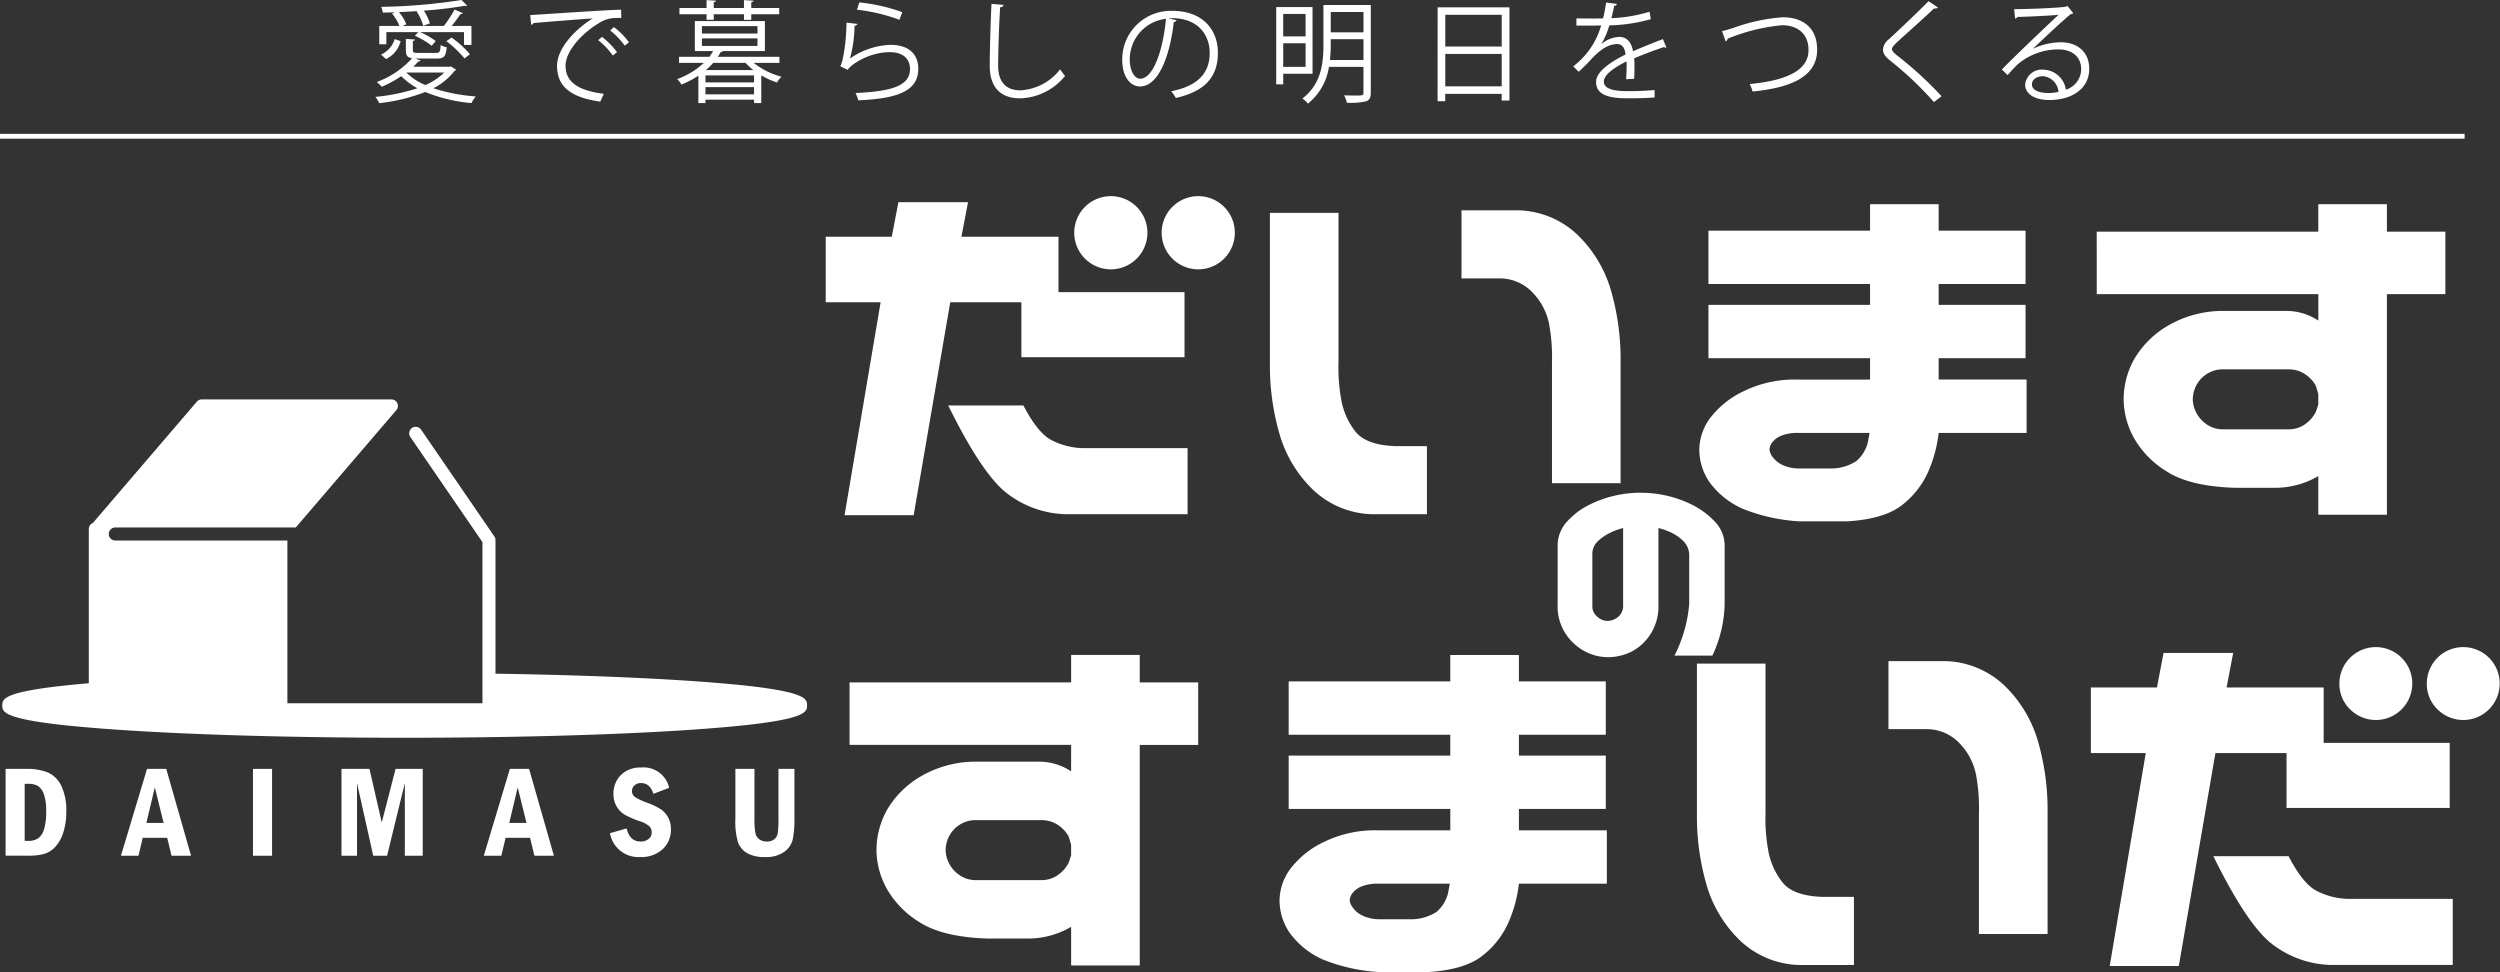
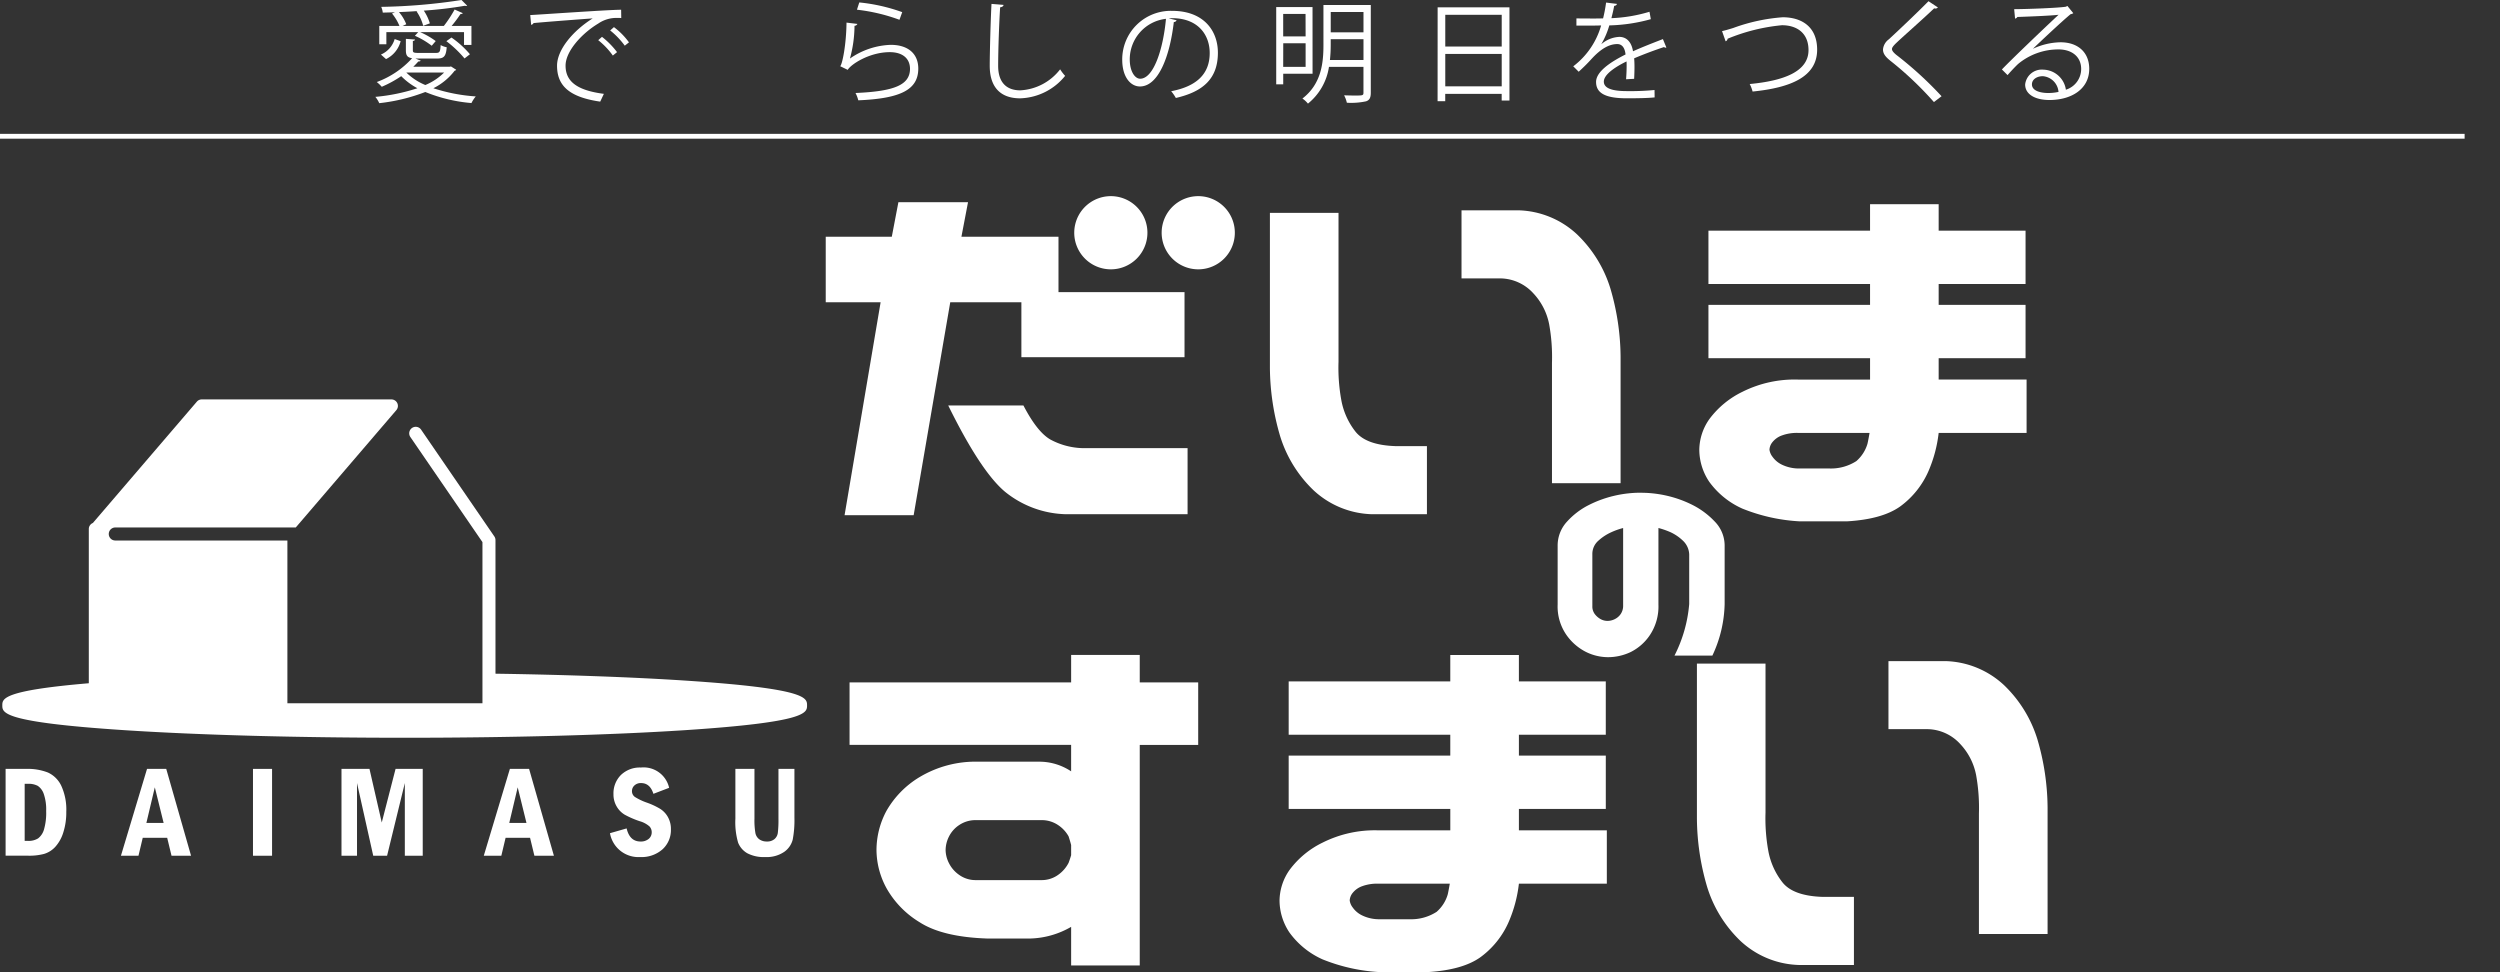
<svg xmlns="http://www.w3.org/2000/svg" width="321.1" height="124.855" viewBox="0 0 321.1 124.855">
  <rect x="0" y="0" width="321.1" height="124.855" fill="#333333" stroke="none" />
  <defs>
    <clipPath id="a">
      <rect width="321.1" height="124.855" fill="#fff" />
    </clipPath>
  </defs>
  <g transform="translate(-516.382 -4589.687)">
    <g transform="translate(516.382 4589.687)">
      <g clip-path="url(#a)">
        <path d="M103.957,21.13l-.848,4.439h12.467v7.115h16.188v8.355H110.811V33.989h-9.138l-4.7,27.349H88.1L92.73,33.989H85.681V25.568h8.485l.849-4.439Zm-2.545,26.11h9.66q1.762,3.394,3.46,4.373a9.221,9.221,0,0,0,4.178,1.109h13.446v8.486H116.49a12.9,12.9,0,0,1-7.767-2.872q-3.134-2.611-7.311-11.1M117.6,25.046a4.7,4.7,0,1,1,8.028,3.328,4.7,4.7,0,0,1-8.028-3.328m11.227,0a4.7,4.7,0,1,1,8.028,3.328,4.7,4.7,0,0,1-8.028-3.328" transform="translate(20.376 4.838)" fill="#fff" />
        <path d="M140.583,22.149V41.274a23.359,23.359,0,0,0,.359,4.929,9.2,9.2,0,0,0,1.795,4.014q1.37,1.762,5.157,1.893h4.045v8.748h-7.048a11.466,11.466,0,0,1-7.539-3.1,16.223,16.223,0,0,1-4.275-6.952,31.693,31.693,0,0,1-1.306-8.748V22.149ZM168,56.875V41.405a23.681,23.681,0,0,0-.359-4.928,8.027,8.027,0,0,0-2.056-4.015,5.813,5.813,0,0,0-4.112-1.893h-5.092V21.823h7.312a11.468,11.468,0,0,1,7.538,3.1,16.235,16.235,0,0,1,4.275,6.952,31.744,31.744,0,0,1,1.306,8.746V56.875Z" transform="translate(31.336 5.19)" fill="#fff" />
        <path d="M177.5,34.115h20.758V31.438H177.5V24.584h20.758V21.19h8.812v3.394h11.161v6.854H207.07v2.677h11.161v6.854H207.07v2.741h11.293v6.855H207.07a17.255,17.255,0,0,1-1.306,4.9A11.112,11.112,0,0,1,202.141,60q-2.317,1.664-6.886,1.925h-6.006a22.985,22.985,0,0,1-7.376-1.631,10.562,10.562,0,0,1-4.275-3.46,7.435,7.435,0,0,1-1.272-4.112,6.956,6.956,0,0,1,1.306-3.95,11.565,11.565,0,0,1,4.242-3.492,14.94,14.94,0,0,1,7.115-1.567h9.27V40.969H177.5Zm15.536,21.018a6.025,6.025,0,0,0,3.46-.947,4.692,4.692,0,0,0,1.436-2.252c.087-.391.173-.849.261-1.37h-9.2a5.6,5.6,0,0,0-2.056.326,2.738,2.738,0,0,0-1.207.849,1.669,1.669,0,0,0-.392.979,1.88,1.88,0,0,0,.392.914,3.136,3.136,0,0,0,1.207,1.011,5.007,5.007,0,0,0,2.056.49h4.048Z" transform="translate(41.932 5.039)" fill="#fff" />
-         <path d="M217.563,24.715h28.46V21.19h8.812v3.525h7.509v8.028h-7.509v28.33h-8.812V56.112a11.026,11.026,0,0,1-5.285,1.5h-5.485q-5.745-.195-8.682-2.088a12,12,0,0,1-4.242-4.341,10.384,10.384,0,0,1-1.306-4.929A10.654,10.654,0,0,1,222.3,41.23a11.989,11.989,0,0,1,4.243-4.341,13.994,13.994,0,0,1,7.541-1.99h7.832a7.362,7.362,0,0,1,4.112,1.24v-3.4h-28.46ZM233.818,42.4a3.746,3.746,0,0,0-2.155.62,3.818,3.818,0,0,0-1.338,1.5,3.941,3.941,0,0,0-.423,1.729,3.823,3.823,0,0,0,.423,1.665,4.048,4.048,0,0,0,1.338,1.534,3.608,3.608,0,0,0,2.155.654h8.355a3.608,3.608,0,0,0,2.153-.654,4.26,4.26,0,0,0,1.371-1.566c.13-.348.238-.675.326-.979V45.6c-.088-.348-.2-.718-.326-1.11a4.188,4.188,0,0,0-1.371-1.468,3.746,3.746,0,0,0-2.153-.62Z" transform="translate(51.739 5.039)" fill="#fff" />
-         <path d="M235.235,67.9l-.848,4.439h12.467v7.115h16.188V87.81H242.089V80.761h-9.138l-4.7,27.349h-8.878l4.634-27.349h-7.049V72.34h8.485l.849-4.439Zm-2.545,26.11h9.66q1.762,3.394,3.46,4.373a9.221,9.221,0,0,0,4.178,1.109h13.446v8.486H247.768A12.9,12.9,0,0,1,240,105.109q-3.134-2.611-7.311-11.1m16.188-22.194a4.681,4.681,0,1,1,1.37,3.328,4.531,4.531,0,0,1-1.37-3.328m11.227,0a4.681,4.681,0,1,1,1.37,3.328,4.531,4.531,0,0,1-1.37-3.328" transform="translate(51.595 15.961)" fill="#fff" />
        <path d="M184.89,68.921V88.046a23.358,23.358,0,0,0,.359,4.929,9.2,9.2,0,0,0,1.795,4.014q1.37,1.762,5.157,1.893h4.045v8.748H189.2a11.466,11.466,0,0,1-7.54-3.1,16.223,16.223,0,0,1-4.275-6.952,31.693,31.693,0,0,1-1.306-8.748V68.921ZM212.3,103.647V88.177a23.679,23.679,0,0,0-.359-4.928,8.027,8.027,0,0,0-2.056-4.015,5.813,5.813,0,0,0-4.112-1.893h-5.092V68.6H208a11.468,11.468,0,0,1,7.538,3.1,16.235,16.235,0,0,1,4.275,6.952,31.745,31.745,0,0,1,1.306,8.746v16.254Z" transform="translate(41.873 16.313)" fill="#fff" />
        <path d="M133.944,80.887H154.7V78.21H133.944V71.356H154.7V67.962h8.812v3.394h11.161V78.21H163.514v2.677h11.161v6.854H163.514v2.741h11.293v6.855H163.514a17.255,17.255,0,0,1-1.306,4.9,11.112,11.112,0,0,1-3.623,4.537q-2.317,1.664-6.886,1.925h-6.006a22.985,22.985,0,0,1-7.376-1.631,10.562,10.562,0,0,1-4.275-3.46,7.435,7.435,0,0,1-1.272-4.112,6.956,6.956,0,0,1,1.306-3.95,11.566,11.566,0,0,1,4.242-3.492,14.94,14.94,0,0,1,7.115-1.567h9.27V87.741H133.944Zm15.536,21.018a6.025,6.025,0,0,0,3.46-.947,4.692,4.692,0,0,0,1.436-2.252c.087-.391.173-.849.261-1.37h-9.2a5.6,5.6,0,0,0-2.056.326,2.738,2.738,0,0,0-1.207.849,1.669,1.669,0,0,0-.392.979,1.88,1.88,0,0,0,.392.914,3.136,3.136,0,0,0,1.207,1.011,5.006,5.006,0,0,0,2.056.49h4.048Z" transform="translate(31.574 16.162)" fill="#fff" />
        <path d="M88.153,71.486h28.46V67.961h8.812v3.525h7.507v8.028h-7.507v28.33h-8.812v-4.961a11.026,11.026,0,0,1-5.287,1.5h-5.484q-5.745-.195-8.682-2.088a12,12,0,0,1-4.242-4.341,10.37,10.37,0,0,1-1.306-4.929A10.654,10.654,0,0,1,92.885,88a11.989,11.989,0,0,1,4.243-4.341,13.99,13.99,0,0,1,7.54-1.99H112.5a7.362,7.362,0,0,1,4.112,1.24v-3.4H88.153Zm16.254,17.69a3.742,3.742,0,0,0-2.154.62,3.8,3.8,0,0,0-1.338,1.5,3.943,3.943,0,0,0-.425,1.729,3.826,3.826,0,0,0,.425,1.665,4.027,4.027,0,0,0,1.338,1.534,3.6,3.6,0,0,0,2.154.654h8.355a3.609,3.609,0,0,0,2.154-.654,4.26,4.26,0,0,0,1.371-1.566c.13-.348.238-.675.326-.979V92.374c-.088-.348-.2-.718-.326-1.11a4.188,4.188,0,0,0-1.371-1.468,3.747,3.747,0,0,0-2.154-.62Z" transform="translate(20.964 16.162)" fill="#fff" />
        <path d="M.581,79.784H3.219a7.13,7.13,0,0,1,2.79.462,3.518,3.518,0,0,1,1.721,1.7,7.314,7.314,0,0,1,.645,3.358,8.35,8.35,0,0,1-.391,2.667,4.863,4.863,0,0,1-1.03,1.834,3.175,3.175,0,0,1-1.438.9,7.423,7.423,0,0,1-2,.228H.581ZM3.031,81.7v7.33h.42A2.28,2.28,0,0,0,4.769,88.7a2.236,2.236,0,0,0,.746-1.142A7.677,7.677,0,0,0,5.792,85.2a6.125,6.125,0,0,0-.307-2.192,2.041,2.041,0,0,0-.77-1.043A2.492,2.492,0,0,0,3.45,81.7Z" transform="translate(0.138 18.973)" fill="#fff" />
        <path d="M35.434,79.783h3.595l1.578,6.888,1.773-6.888h3.489V90.937h-2.3V81.6l-2.28,9.341H39.511L37.427,81.6v9.341H35.434Z" transform="translate(8.427 18.973)" fill="#fff" />
        <path d="M15.9,79.784h2.468l3.187,11.153H19.046l-.556-2.3H15.349l-.547,2.3H12.549Zm2.132,6.937L16.9,82.152l-1.082,4.569Z" transform="translate(2.984 18.973)" fill="#fff" />
        <rect width="2.451" height="11.154" transform="translate(32.493 98.757)" fill="#fff" />
        <path d="M53.551,79.784h2.468l3.187,11.153H56.7l-.557-2.3H53l-.547,2.3H50.2Zm2.13,6.937-1.126-4.569-1.082,4.569Z" transform="translate(11.938 18.973)" fill="#fff" />
        <path d="M70.9,82.243l-2.028.776q-.433-1.381-1.584-1.38a1.167,1.167,0,0,0-.853.306.967.967,0,0,0-.316.715.9.9,0,0,0,.37.755,7.523,7.523,0,0,0,1.557.74,9.2,9.2,0,0,1,1.695.792,2.943,2.943,0,0,1,1,1.066,3.122,3.122,0,0,1,.381,1.566,3.347,3.347,0,0,1-1.073,2.561,4.066,4.066,0,0,1-2.883,1,3.71,3.71,0,0,1-3.872-3.065l2.14-.613q.394,1.684,1.79,1.683a1.556,1.556,0,0,0,1.032-.33,1.079,1.079,0,0,0,.4-.87,1.094,1.094,0,0,0-.279-.732,3.247,3.247,0,0,0-1.275-.682,11.684,11.684,0,0,1-1.911-.829,2.944,2.944,0,0,1-1.039-1.063,3.013,3.013,0,0,1-.408-1.572A3.332,3.332,0,0,1,64.7,80.6a3.489,3.489,0,0,1,2.562-.959,3.362,3.362,0,0,1,3.629,2.6" transform="translate(15.051 18.94)" fill="#fff" />
        <path d="M76.306,79.783h2.451v6.373a9.663,9.663,0,0,0,.123,1.879,1.3,1.3,0,0,0,.51.8,1.611,1.611,0,0,0,.953.275,1.452,1.452,0,0,0,.972-.3,1.269,1.269,0,0,0,.441-.8,13.606,13.606,0,0,0,.083-1.854V79.783h2.051v6.276a13.251,13.251,0,0,1-.218,2.8,2.753,2.753,0,0,1-1.1,1.586,4.011,4.011,0,0,1-2.441.661,4.552,4.552,0,0,1-2.289-.485,2.718,2.718,0,0,1-1.185-1.365,9.427,9.427,0,0,1-.35-3.1Z" transform="translate(18.146 18.973)" fill="#fff" />
        <path d="M87.93,77.557c-6.8-.444-15.209-.744-24.348-.884V59.514a.835.835,0,0,0-.147-.473L54.029,45.327a.836.836,0,1,0-1.379.947l9.259,13.5v20.7H36.856V59.567H14.75a.837.837,0,1,1,0-1.674H37.931L50.848,42.824a.835.835,0,0,0-.635-1.38H25.859a.833.833,0,0,0-.635.292L11.87,57.316a.834.834,0,0,0-.521.772V77.9C.272,78.841.24,79.884.24,80.742c0,.963,0,2.16,15.674,3.185,9.622.629,22.409.975,36.007.975s26.388-.347,36.009-.975C103.6,82.9,103.6,81.705,103.6,80.742s0-2.16-15.674-3.185" transform="translate(0.057 9.856)" fill="#fff" />
        <path d="M48.662,8.532l.668.426a.292.292,0,0,1-.2.127A7.9,7.9,0,0,1,46.4,11.333a22.151,22.151,0,0,0,5.446,1.051,4.2,4.2,0,0,0-.555.853,20.1,20.1,0,0,1-5.929-1.421,23.541,23.541,0,0,1-5.915,1.436,3.456,3.456,0,0,0-.5-.811,24.06,24.06,0,0,0,5.4-1.108,8.61,8.61,0,0,1-2.076-1.551,14.778,14.778,0,0,1-2.5,1.365,5.221,5.221,0,0,0-.64-.611,11.474,11.474,0,0,0,4.537-3.057c-.625-.1-.8-.369-.8-1.024V4.991l1.166.085c-.014.1-.084.171-.27.184V6.455c0,.285.1.342.725.342h2.232c.47,0,.569-.114.611-1.009a2.719,2.719,0,0,0,.782.283c-.1,1.18-.355,1.451-1.28,1.451H44.1l.683.27a.351.351,0,0,1-.313.1c-.2.228-.412.454-.654.682h4.678Zm-8.3-4.408V5.688h-.91V3.328h2.588a6.122,6.122,0,0,0-.953-1.594l.384-.156L39.9,1.621a2.565,2.565,0,0,0-.2-.74A74.4,74.4,0,0,0,50.012,0l.725.724A.213.213,0,0,1,50.6.768a.6.6,0,0,1-.142-.03,51.775,51.775,0,0,1-5.289.626A5.871,5.871,0,0,1,45.946,3l-.854.313a5.911,5.911,0,0,0-.853-1.849l.129-.042c-.8.057-1.607.1-2.389.129a5.307,5.307,0,0,1,.938,1.563l-.469.214h5.3a15.669,15.669,0,0,0,1.38-2.106l1.052.469c-.043.072-.142.114-.3.114a15.15,15.15,0,0,1-1.136,1.523h2.545V5.773h-.953V4.124H44.695A9.988,9.988,0,0,1,46.7,5.275l-.511.6a10.356,10.356,0,0,0-2.162-1.28l.426-.469Zm1.834,1.165a3.539,3.539,0,0,1-1.878,2.3l-.654-.582a3.128,3.128,0,0,0,1.764-1.992Zm.74,4.024v.015a7.653,7.653,0,0,0,2.431,1.592,7.545,7.545,0,0,0,2.417-1.607ZM50.4,7.507a14.141,14.141,0,0,0-2.332-2.218l.655-.468a12.181,12.181,0,0,1,2.373,2.146Z" transform="translate(9.263 0)" fill="#fff" />
        <path d="M137.092,9.346h-3.768v1.365h-.9V.787h4.664Zm-.9-7.677h-2.872V4.556H136.2Zm-2.872,6.8H136.2V5.436h-2.872ZM144.571.517V11.779c0,.64-.156.953-.6,1.109a9.009,9.009,0,0,1-2.474.184,3.78,3.78,0,0,0-.355-.953c.484.015.952.028,1.337.028,1.037,0,1.151,0,1.151-.369V8.465H139.2a7.5,7.5,0,0,1-2.7,4.721,3.489,3.489,0,0,0-.71-.655c2.46-1.89,2.7-4.634,2.7-6.895V.517Zm-5.147,5.12a18.625,18.625,0,0,1-.1,1.947h4.309V4.911h-4.209Zm4.209-4.223h-4.207V4.029h4.207Z" transform="translate(31.493 0.123)" fill="#fff" />
-         <path d="M149.175.758H158.4V12.73h-1v-.853h-7.25v.938h-.982Zm8.231.967h-7.25V5.8h7.25Zm-7.25,9.186h7.25V6.744h-7.25Z" transform="translate(35.475 0.18)" fill="#fff" />
+         <path d="M149.175.758H158.4V12.73h-1v-.853h-7.25v.938h-.982Zm8.231.967h-7.25V5.8h7.25Zm-7.25,9.186h7.25V6.744h-7.25" transform="translate(35.475 0.18)" fill="#fff" />
        <path d="M55.02,1.693c1.068-.043,9.826-.668,11.675-.682l.015,1.066c-.186-.014-.356-.014-.527-.014a4.1,4.1,0,0,0-2.431.725c-2.133,1.28-4.195,3.569-4.195,5.4,0,1.99,1.394,3.17,4.92,3.626l-.469,1c-4.039-.583-5.545-2.091-5.545-4.621,0-2.005,1.976-4.436,4.579-6.071-1.565.113-5.758.427-7.594.6a.429.429,0,0,1-.312.228Zm9.215,2.8a10.513,10.513,0,0,1,1.933,1.962l-.54.441A9.61,9.61,0,0,0,63.752,4.92ZM65.77,3.243A9.017,9.017,0,0,1,67.7,5.2l-.54.427A10.1,10.1,0,0,0,65.286,3.67Z" transform="translate(13.084 0.24)" fill="#fff" />
-         <path d="M83.4,8.074H80.1a9.567,9.567,0,0,0,3.57,1.777,3.309,3.309,0,0,0-.583.739,10.2,10.2,0,0,1-2.02-.91v3.554h-.923v-.439H73.9v.439h-.91V9.724a12.844,12.844,0,0,1-2.176,1.136,2.468,2.468,0,0,0-.553-.7A10.213,10.213,0,0,0,73.7,8.074H70.5V7.292h3.9a5.453,5.453,0,0,0,.483-.739H72.535V2.7h9V6.553h-5.4c-.027.071-.114.114-.27.127a7.12,7.12,0,0,1-.37.611H83.4ZM74.043,2.543V1.832H70.558v-.81h3.484V.012l1.208.071c-.015.1-.085.171-.285.2v.74h3.881V.012l1.224.071c-.015.1-.085.171-.285.2v.74H83.37v.81H79.786v.712h-.94V1.832H74.966v.712Zm-.6,1.763h7.137V3.353H73.445Zm0,1.592h7.137V4.931H73.445Zm6.7,3.783H73.9v.9h6.242ZM73.9,12.112h6.242v-.925H73.9Zm1-4.038A11.675,11.675,0,0,1,73.956,9h6.1a7.061,7.061,0,0,1-1-.925Z" transform="translate(16.709 0.003)" fill="#fff" />
        <path d="M89.393,3.012a.407.407,0,0,1-.37.241,16.23,16.23,0,0,1-.583,4.194h.014A9.689,9.689,0,0,1,93.686,5.7c2.191,0,3.556,1.123,3.527,3.113-.042,2.617-2.2,3.783-7.707,4.011a4.185,4.185,0,0,0-.355-.939c4.962-.213,6.954-1.024,7-3.056.014-1.365-.938-2.19-2.6-2.19-2.63,0-5.006,1.578-5.4,2.275l-.967-.47c.285-.27.782-2.815.811-5.6ZM89.635.253A22.907,22.907,0,0,1,95.151,1.5l-.355.982a23.116,23.116,0,0,0-5.46-1.295Z" transform="translate(20.731 0.06)" fill="#fff" />
        <path d="M104.475.531c-.027.171-.156.27-.439.312-.114,1.65-.256,5.418-.256,7.522s1.052,3.143,2.843,3.143a6.919,6.919,0,0,0,5.118-2.7,5.542,5.542,0,0,0,.641.839,7.714,7.714,0,0,1-5.773,2.887c-2.588,0-3.911-1.493-3.911-4.181,0-1.791.129-6.2.228-7.948Z" transform="translate(24.423 0.096)" fill="#fff" />
        <path d="M123.429,2.334a.369.369,0,0,1-.356.228c-.512,4.421-1.99,8.276-4.351,8.276-1.194,0-2.275-1.194-2.275-3.441a6.238,6.238,0,0,1,6.4-6.271c4.11,0,5.887,2.6,5.887,5.375,0,3.384-1.962,5.019-5.4,5.815a5.457,5.457,0,0,0-.6-.868c3.27-.625,4.948-2.218,4.948-4.905,0-2.346-1.508-4.478-4.835-4.478a3.881,3.881,0,0,0-.426.028Zm-1.365-.184a5.235,5.235,0,0,0-4.65,5.219c0,1.521.654,2.473,1.337,2.473,1.721,0,2.958-3.8,3.314-7.692" transform="translate(27.692 0.268)" fill="#fff" />
        <path d="M175.206,6.037a.206.206,0,0,1-.084.028.355.355,0,0,1-.214-.085c-1.081.355-2.66.938-3.84,1.449.028.328.043.7.043,1.11,0,.454-.015.967-.043,1.521l-1.037.057c.043-.512.071-1.166.071-1.721,0-.214,0-.412-.014-.569-1.608.782-2.914,1.735-2.914,2.588,0,.826.98,1.223,2.942,1.223a31.812,31.812,0,0,0,3.569-.142l.014.952c-.838.087-2.119.114-3.582.114-2.731,0-3.939-.654-3.939-2.1,0-1.251,1.65-2.461,3.783-3.527-.087-.9-.484-1.337-1.053-1.337-1.039,0-2.119.583-3.4,2.005-.4.441-.953.994-1.563,1.55l-.7-.7a9.984,9.984,0,0,0,3.582-5.247l-.8.015h-2.374V2.3c.866.014,1.877.014,2.458.014l.967-.014a18.494,18.494,0,0,0,.386-2.034l1.393.171c-.028.142-.142.228-.355.256-.1.569-.228,1.066-.355,1.578a19.493,19.493,0,0,0,4.892-.824l.17.952a21.488,21.488,0,0,1-5.332.8,10.4,10.4,0,0,1-1.022,2.4h.014a3.784,3.784,0,0,1,2.29-.925c.967,0,1.578.7,1.763,1.849,1.193-.541,2.7-1.124,3.84-1.565Z" transform="translate(38.822 0.063)" fill="#fff" />
        <path d="M178.686,3.57c.328-.072.8-.2,1.466-.412a23.337,23.337,0,0,1,6.326-1.367c2.389,0,4.423,1.181,4.423,4.166,0,3.527-3.484,4.892-8.291,5.376a4.605,4.605,0,0,0-.369-.967c4.394-.413,7.551-1.608,7.551-4.352,0-2.232-1.537-3.2-3.414-3.2A24.135,24.135,0,0,0,179.4,4.55a.388.388,0,0,1-.255.328Z" transform="translate(42.493 0.426)" fill="#fff" />
        <path d="M201.928,13.08a43.285,43.285,0,0,0-5.574-5.289c-.712-.569-.967-.967-.967-1.479a1.816,1.816,0,0,1,.753-1.294c1.295-1.194,3.726-3.5,5.091-4.892l1.208.8a.415.415,0,0,1-.313.142.744.744,0,0,1-.171-.027c-1.421,1.364-3.64,3.3-4.805,4.393-.343.327-.611.611-.611.839s.256.526.753.895a47.3,47.3,0,0,1,5.617,5.162Z" transform="translate(46.465 0.03)" fill="#fff" />
        <path d="M211.734,6.108a8.637,8.637,0,0,1,3.527-.824c2.261,0,3.682,1.323,3.682,3.413,0,2.573-2.26,4-5.118,4-1.849,0-3.114-.74-3.114-1.99A2.149,2.149,0,0,1,213.044,8.8a3,3,0,0,1,2.9,2.575,2.789,2.789,0,0,0,1.962-2.66c0-1.535-1.139-2.516-2.929-2.516a8.106,8.106,0,0,0-5.163,1.863c-.426.4-.982,1-1.364,1.436l-.725-.725c1.28-1.336,5.346-5.219,7.281-7.025-.826.115-3.668.229-5.29.285a.467.467,0,0,1-.3.214L209.3,1.032c1.92-.015,5.589-.156,6.626-.313l.214-.1.753.925a.679.679,0,0,1-.339.127c-1.011.824-3.713,3.356-4.823,4.423ZM213.7,11.8a6.2,6.2,0,0,0,1.295-.142,2.192,2.192,0,0,0-2.019-2.019c-.74,0-1.393.4-1.393,1.052,0,.868,1.178,1.109,2.117,1.109" transform="translate(49.399 0.147)" fill="#fff" />
        <rect width="316.555" height="0.619" transform="translate(0 17.193)" fill="#fff" />
        <path d="M172.3,51.131a14.894,14.894,0,0,1,3.465.406,14.563,14.563,0,0,1,3.262,1.2,10.321,10.321,0,0,1,2.8,2.112,4.411,4.411,0,0,1,1.25,3.143v7.436A16.284,16.284,0,0,1,181.5,72.05h-4.866a17.883,17.883,0,0,0,1.891-6.624V59.039a2.543,2.543,0,0,0-.795-1.742,5.9,5.9,0,0,0-1.605-1.1,10.467,10.467,0,0,0-1.552-.54v9.833a6.622,6.622,0,0,1-1.083,3.9,6.4,6.4,0,0,1-2.483,2.2,6.8,6.8,0,0,1-2.924.659,6.426,6.426,0,0,1-2.821-.676,6.826,6.826,0,0,1-2.519-2.2,6.407,6.407,0,0,1-1.115-3.887v-7.5a4.511,4.511,0,0,1,1.2-3.143,9.6,9.6,0,0,1,2.754-2.112,14.519,14.519,0,0,1,3.262-1.2,14.881,14.881,0,0,1,3.462-.406M166.086,65.7a1.6,1.6,0,0,0,.355,1.065,2.424,2.424,0,0,0,.76.625,1.873,1.873,0,0,0,.845.2,2.129,2.129,0,0,0,.862-.2,1.984,1.984,0,0,0,.777-.625,1.864,1.864,0,0,0,.354-1.065V55.66a9.265,9.265,0,0,0-1.52.54,6.3,6.3,0,0,0-1.674,1.1,2.261,2.261,0,0,0-.76,1.742Z" transform="translate(38.436 12.159)" fill="#fff" />
      </g>
    </g>
  </g>
</svg>